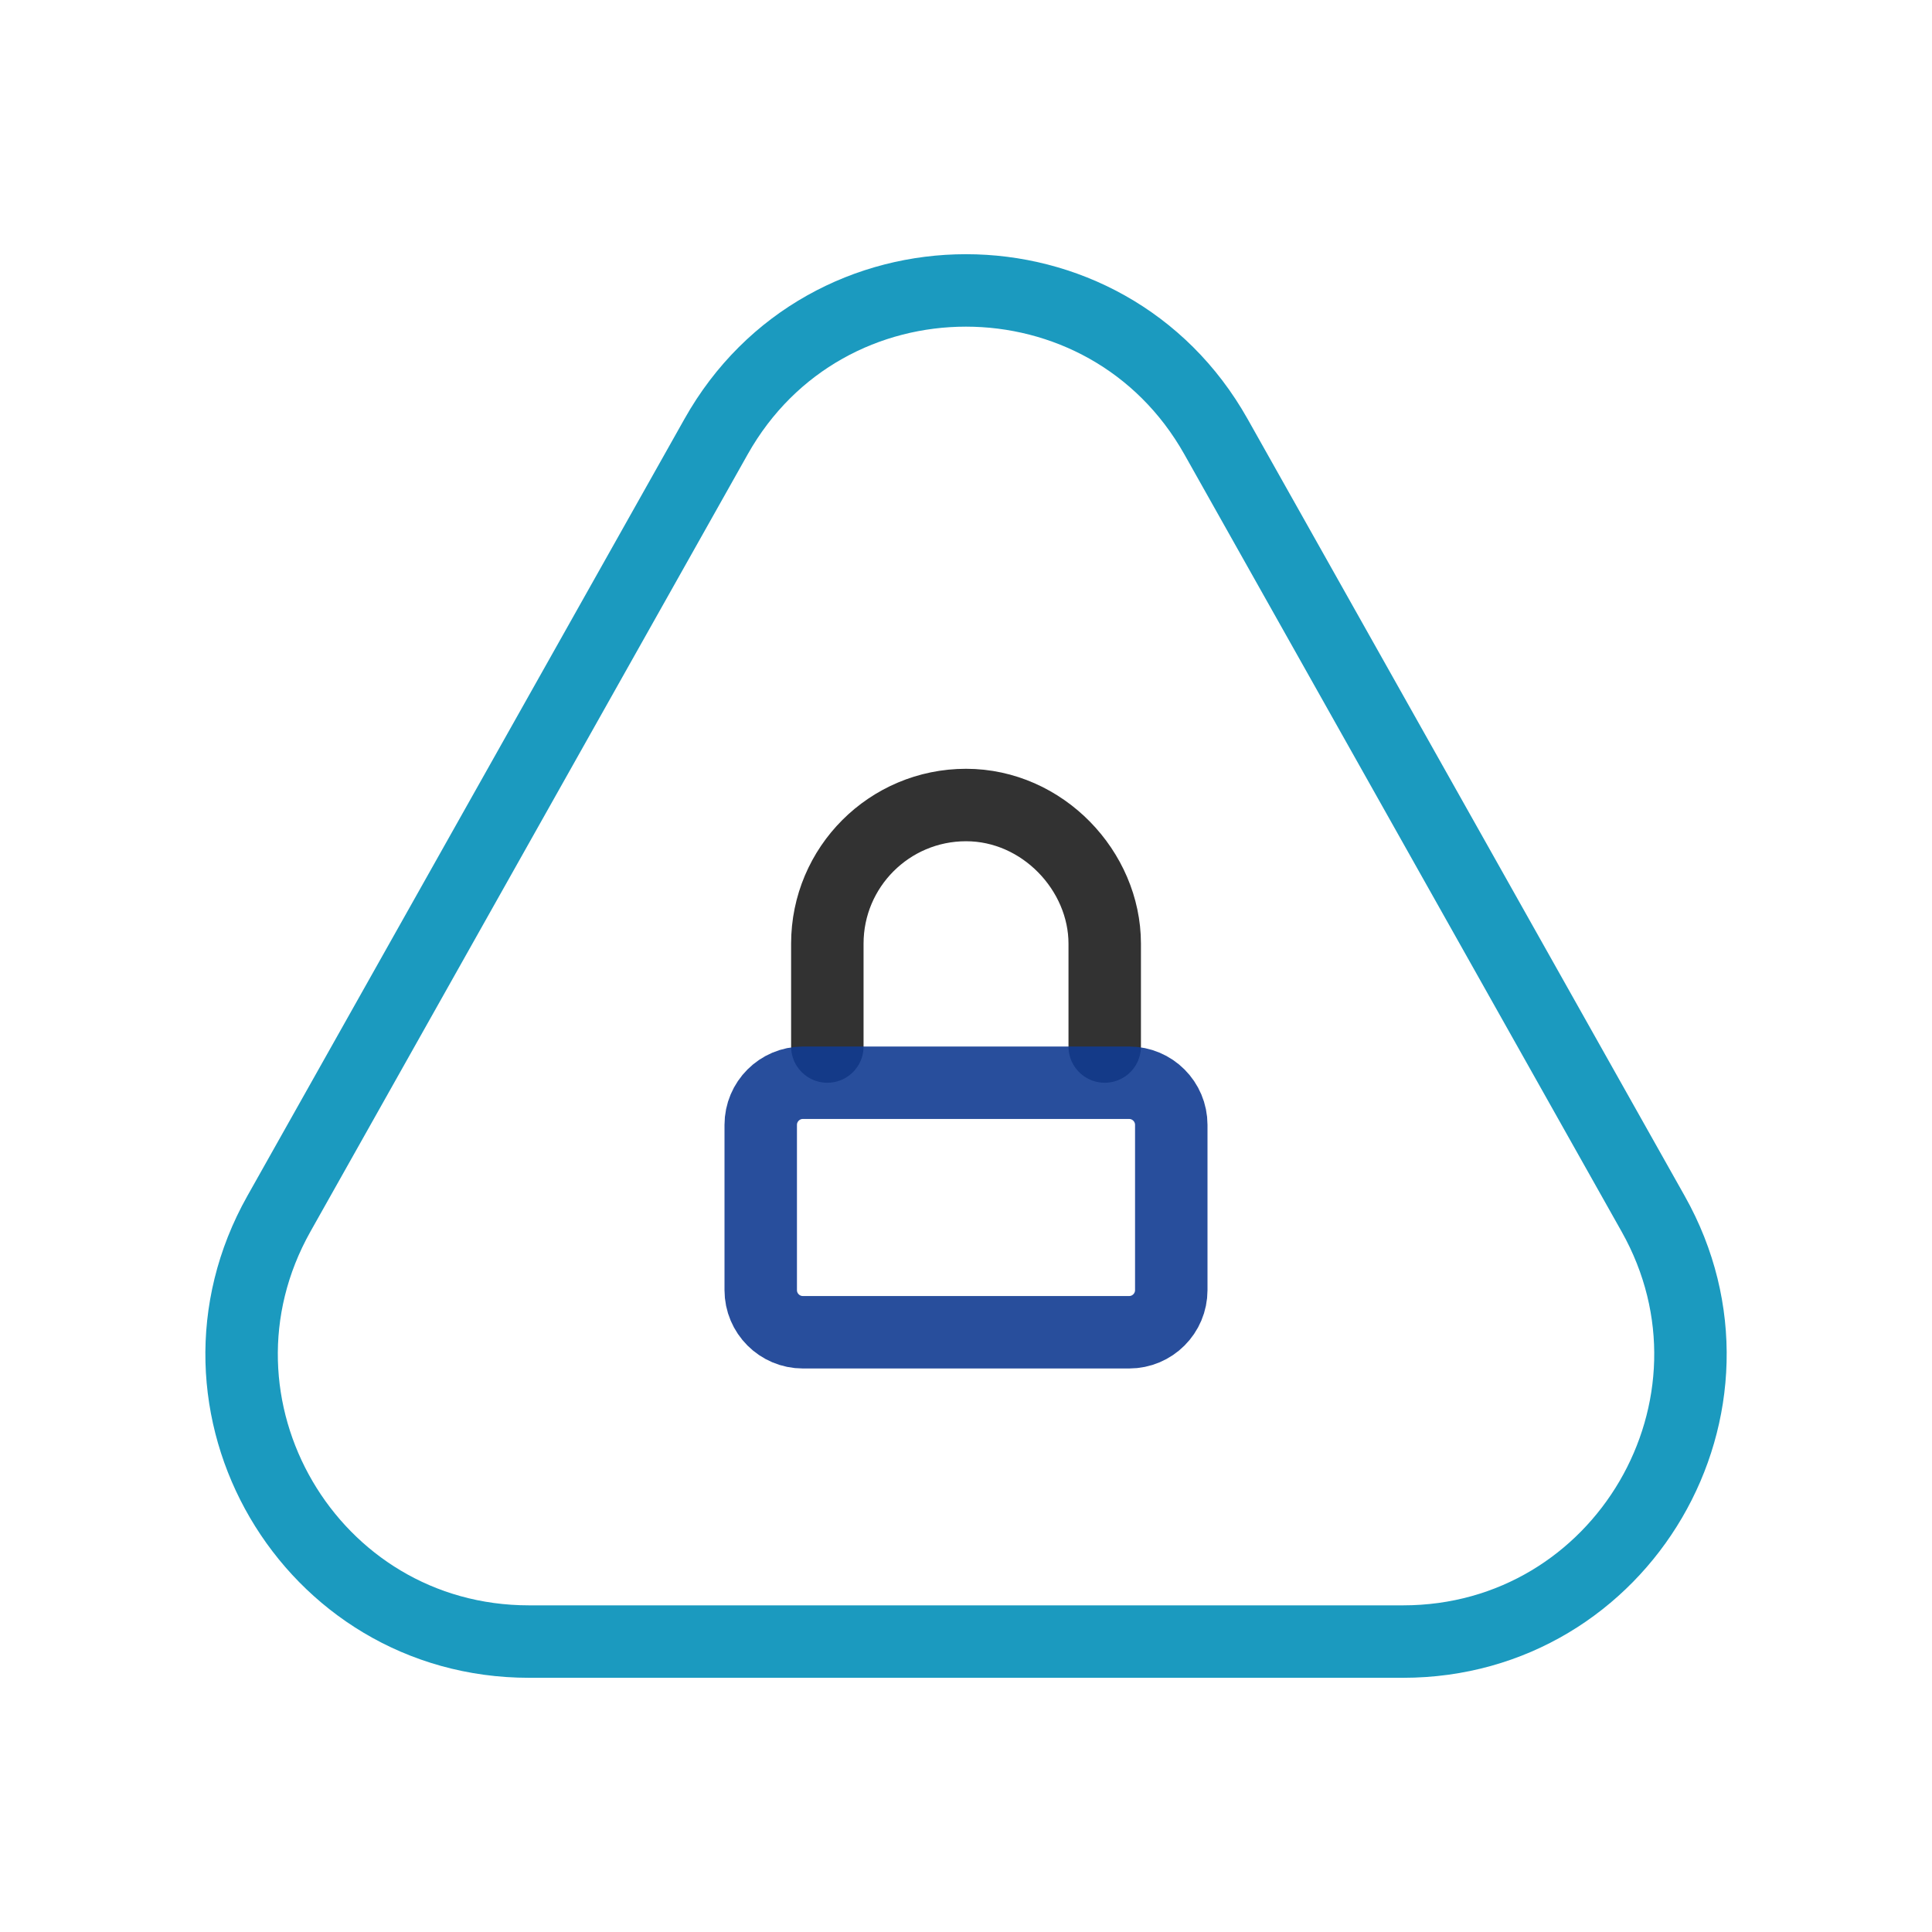
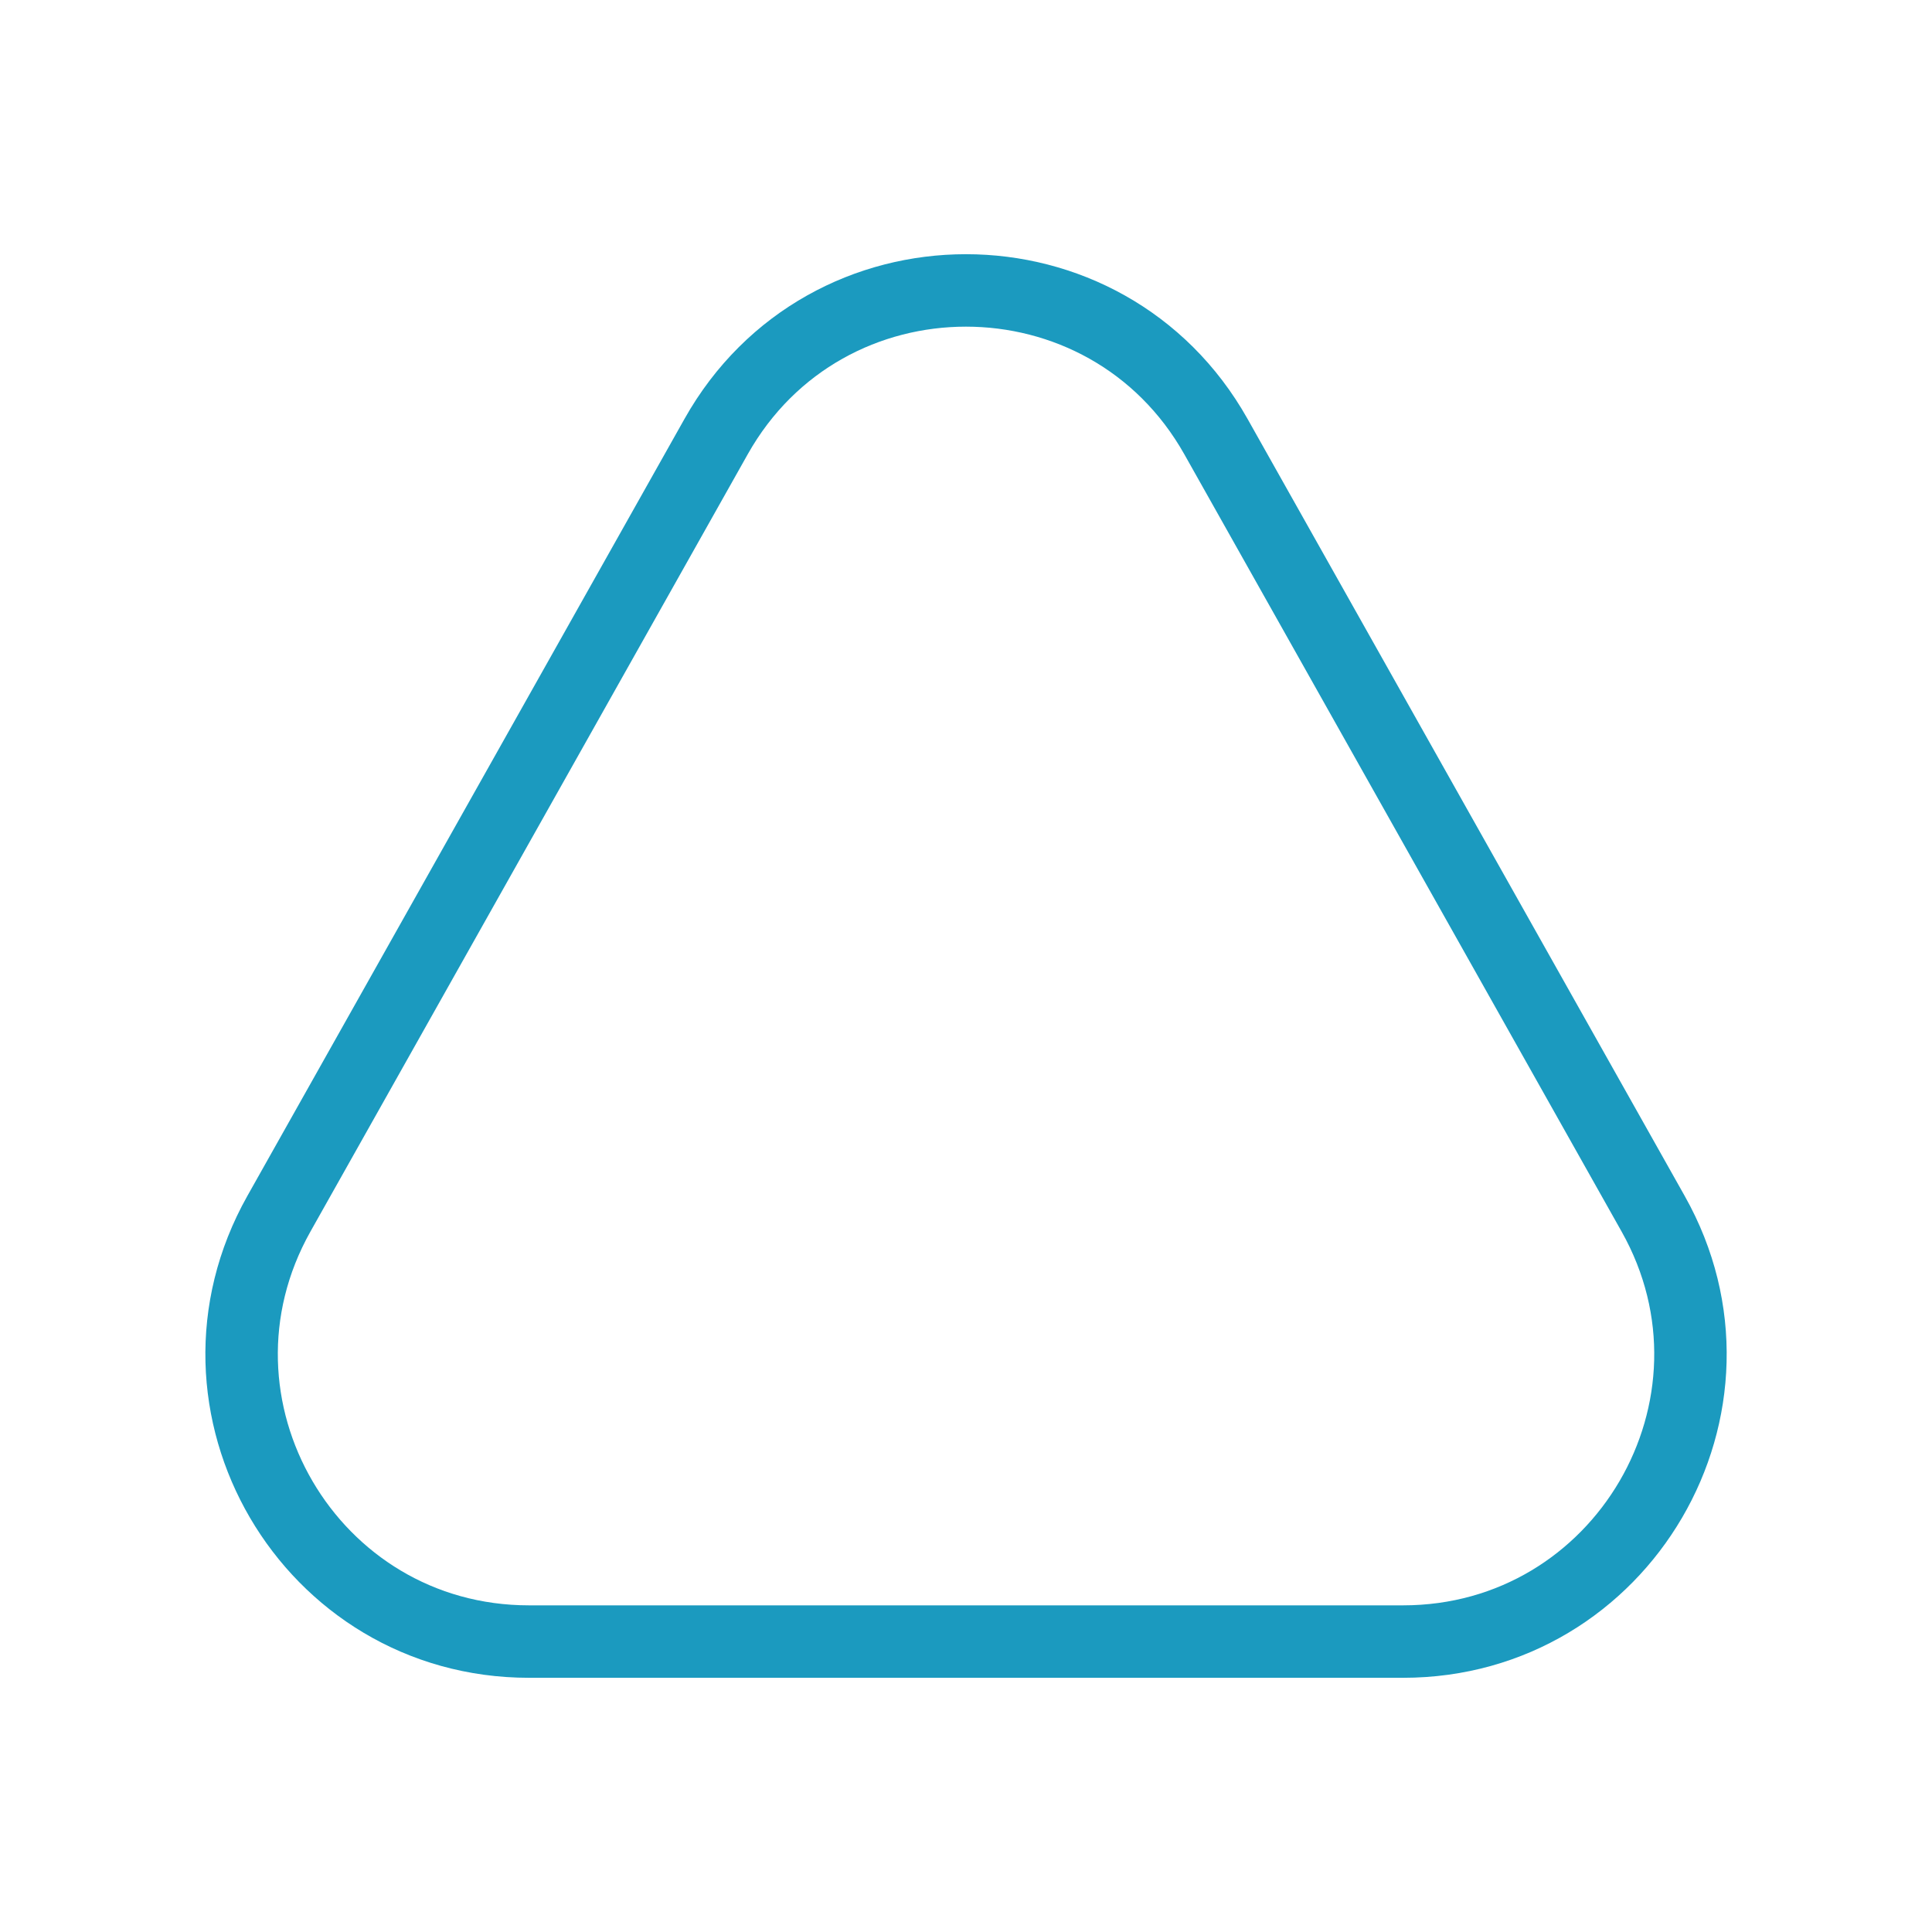
<svg xmlns="http://www.w3.org/2000/svg" width="40" height="40" viewBox="0 0 40 40" fill="none">
-   <path d="M22.872 21.667V19.538C22.872 18.032 21.587 16.667 20.001 16.667C18.414 16.667 17.129 17.952 17.129 19.538V21.667" stroke="#323232" stroke-width="1.5" stroke-linecap="round" stroke-linejoin="round" />
-   <path opacity="0.9" d="M23.377 27.583H16.623C16.141 27.583 15.75 27.192 15.75 26.71V23.29C15.75 22.808 16.141 22.417 16.623 22.417H23.377C23.859 22.417 24.25 22.808 24.25 23.29V26.71C24.25 27.192 23.859 27.583 23.377 27.583Z" stroke="#113B91" stroke-width="1.5" stroke-linecap="round" stroke-linejoin="round" />
-   <path fill-rule="evenodd" clip-rule="evenodd" d="M25.177 9.043L34.227 25.13C36.456 29.09 33.594 33.987 29.049 33.987H10.953C6.406 33.987 3.546 29.093 5.774 25.13L14.824 9.043C17.091 5.003 22.906 5.003 25.177 9.043Z" stroke="#1B9ABF" stroke-width="1.5" stroke-linecap="round" stroke-linejoin="round" />
+   <path fill-rule="evenodd" clip-rule="evenodd" d="M25.177 9.043L34.227 25.13C36.456 29.09 33.594 33.987 29.049 33.987H10.953C6.406 33.987 3.546 29.093 5.774 25.13L14.824 9.043C17.091 5.003 22.906 5.003 25.177 9.043" stroke="#1B9ABF" stroke-width="1.5" stroke-linecap="round" stroke-linejoin="round" />
</svg>